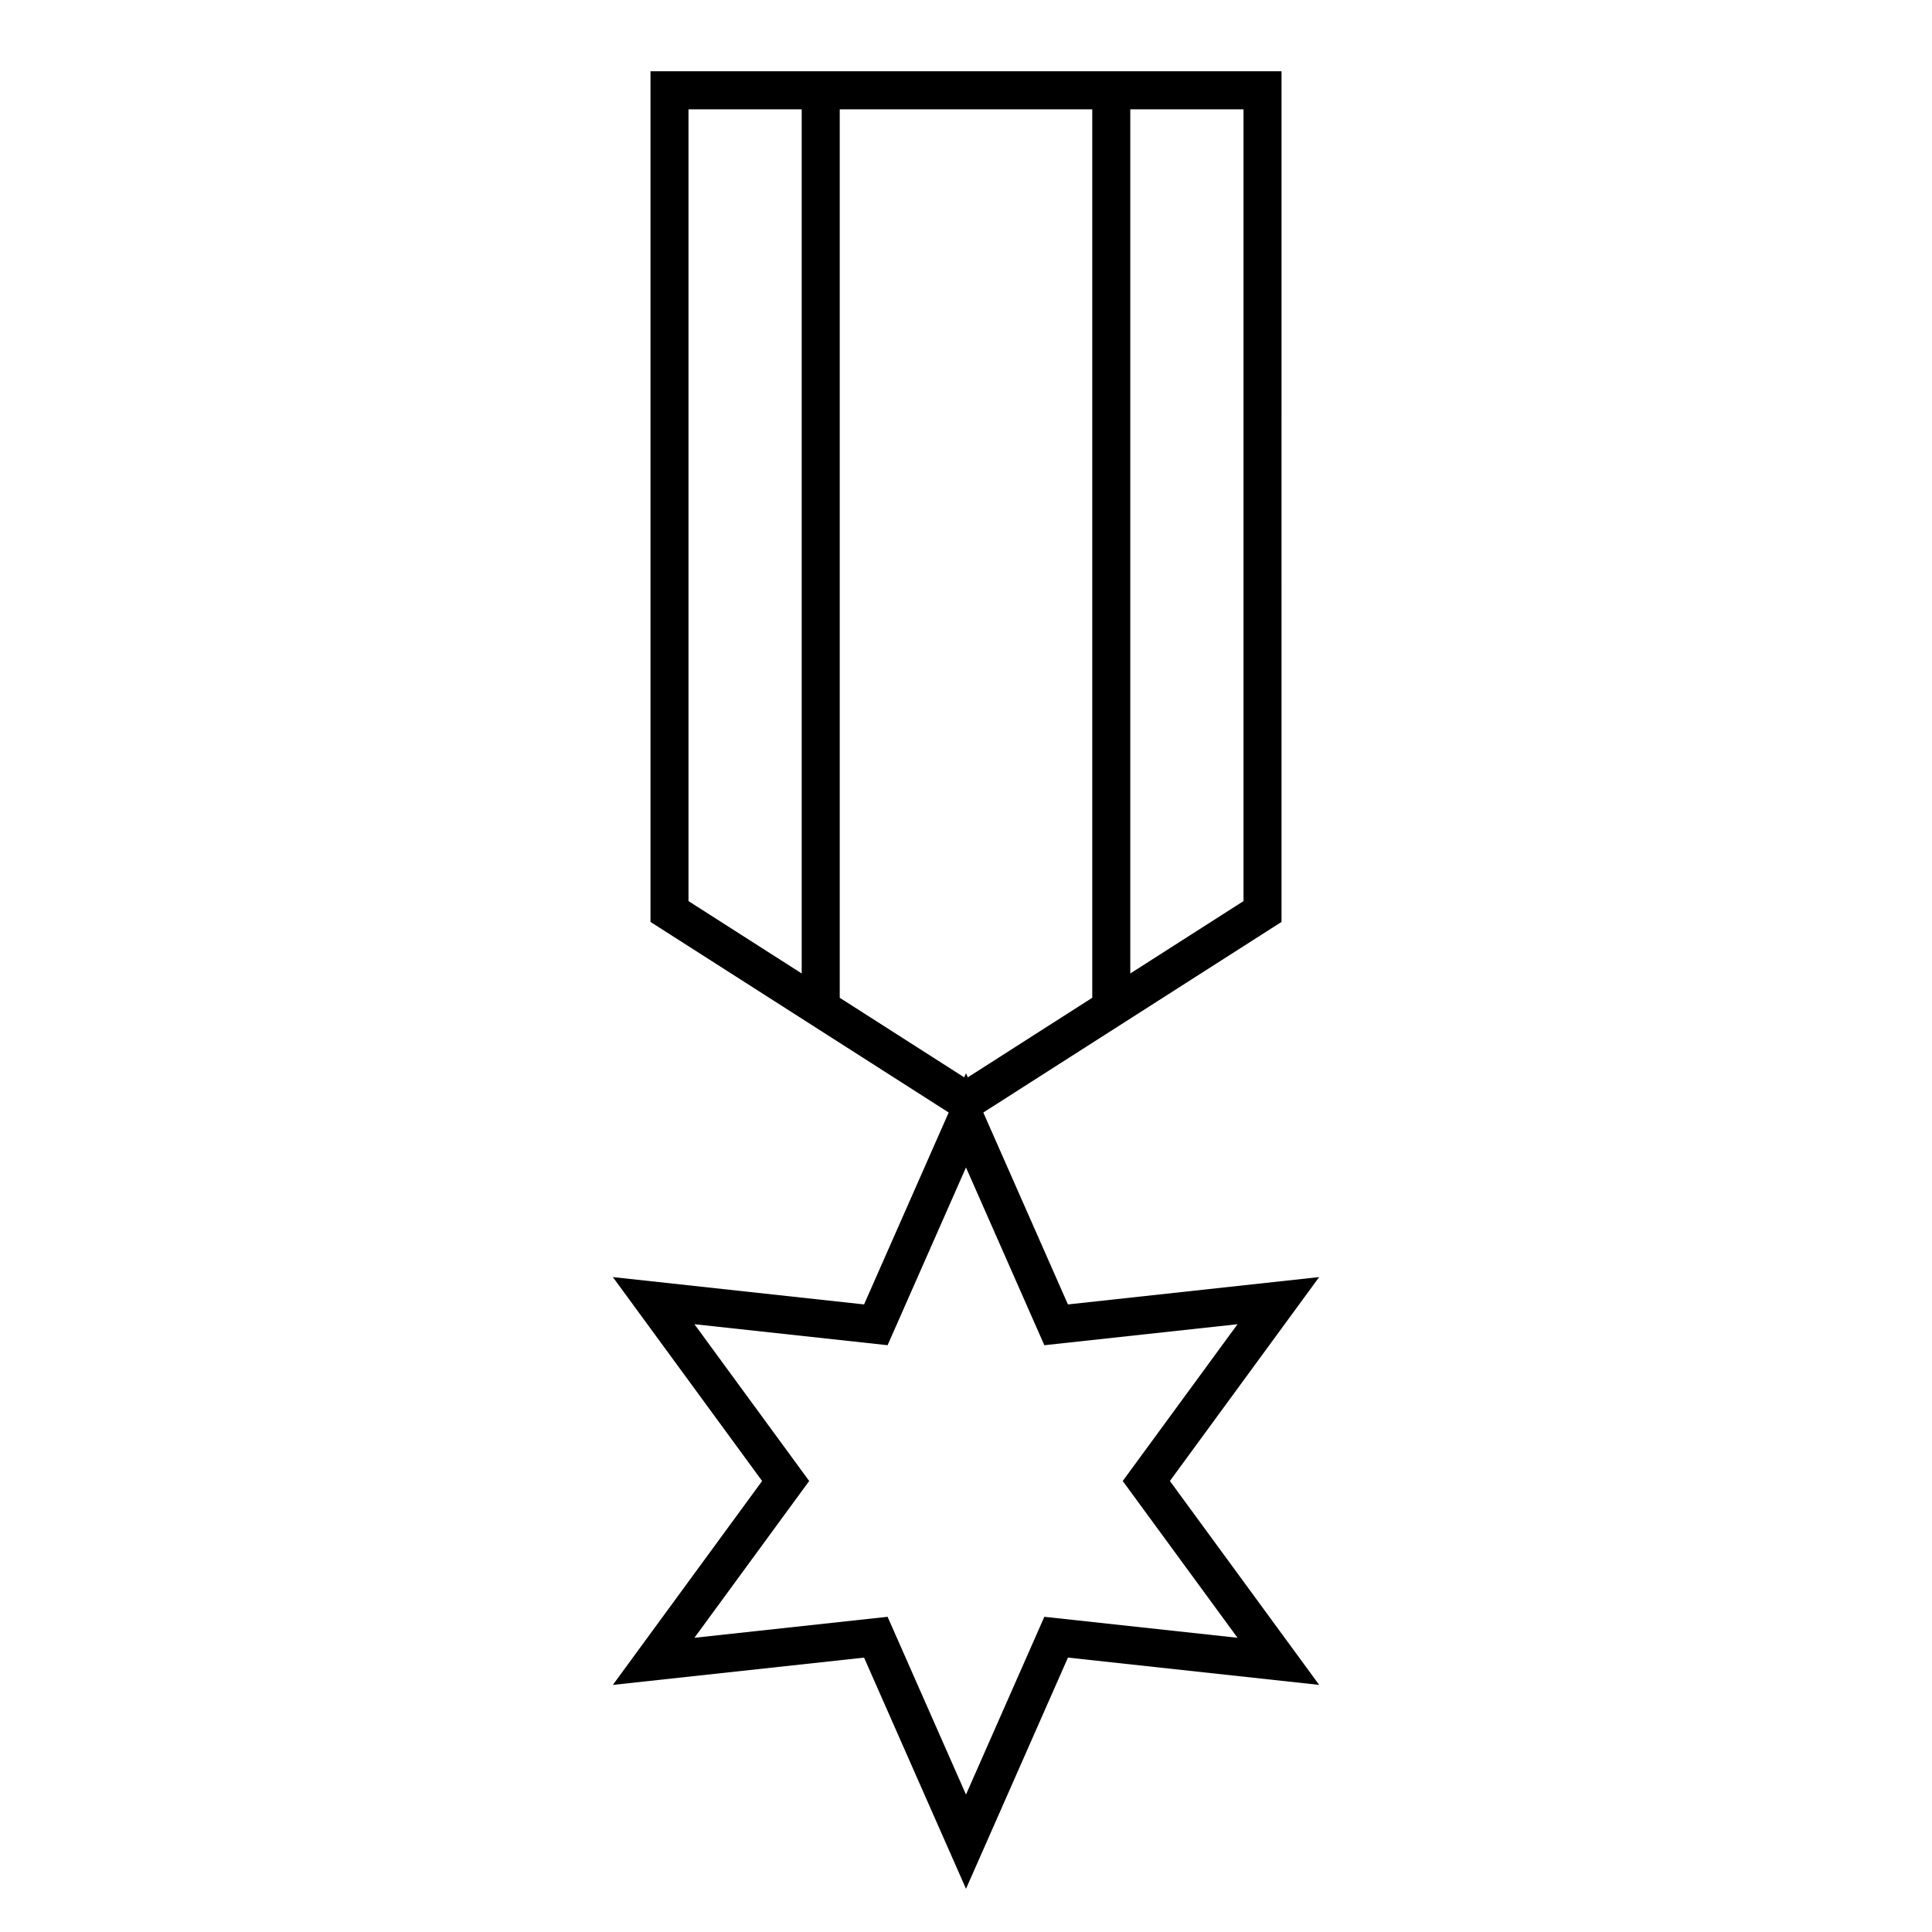
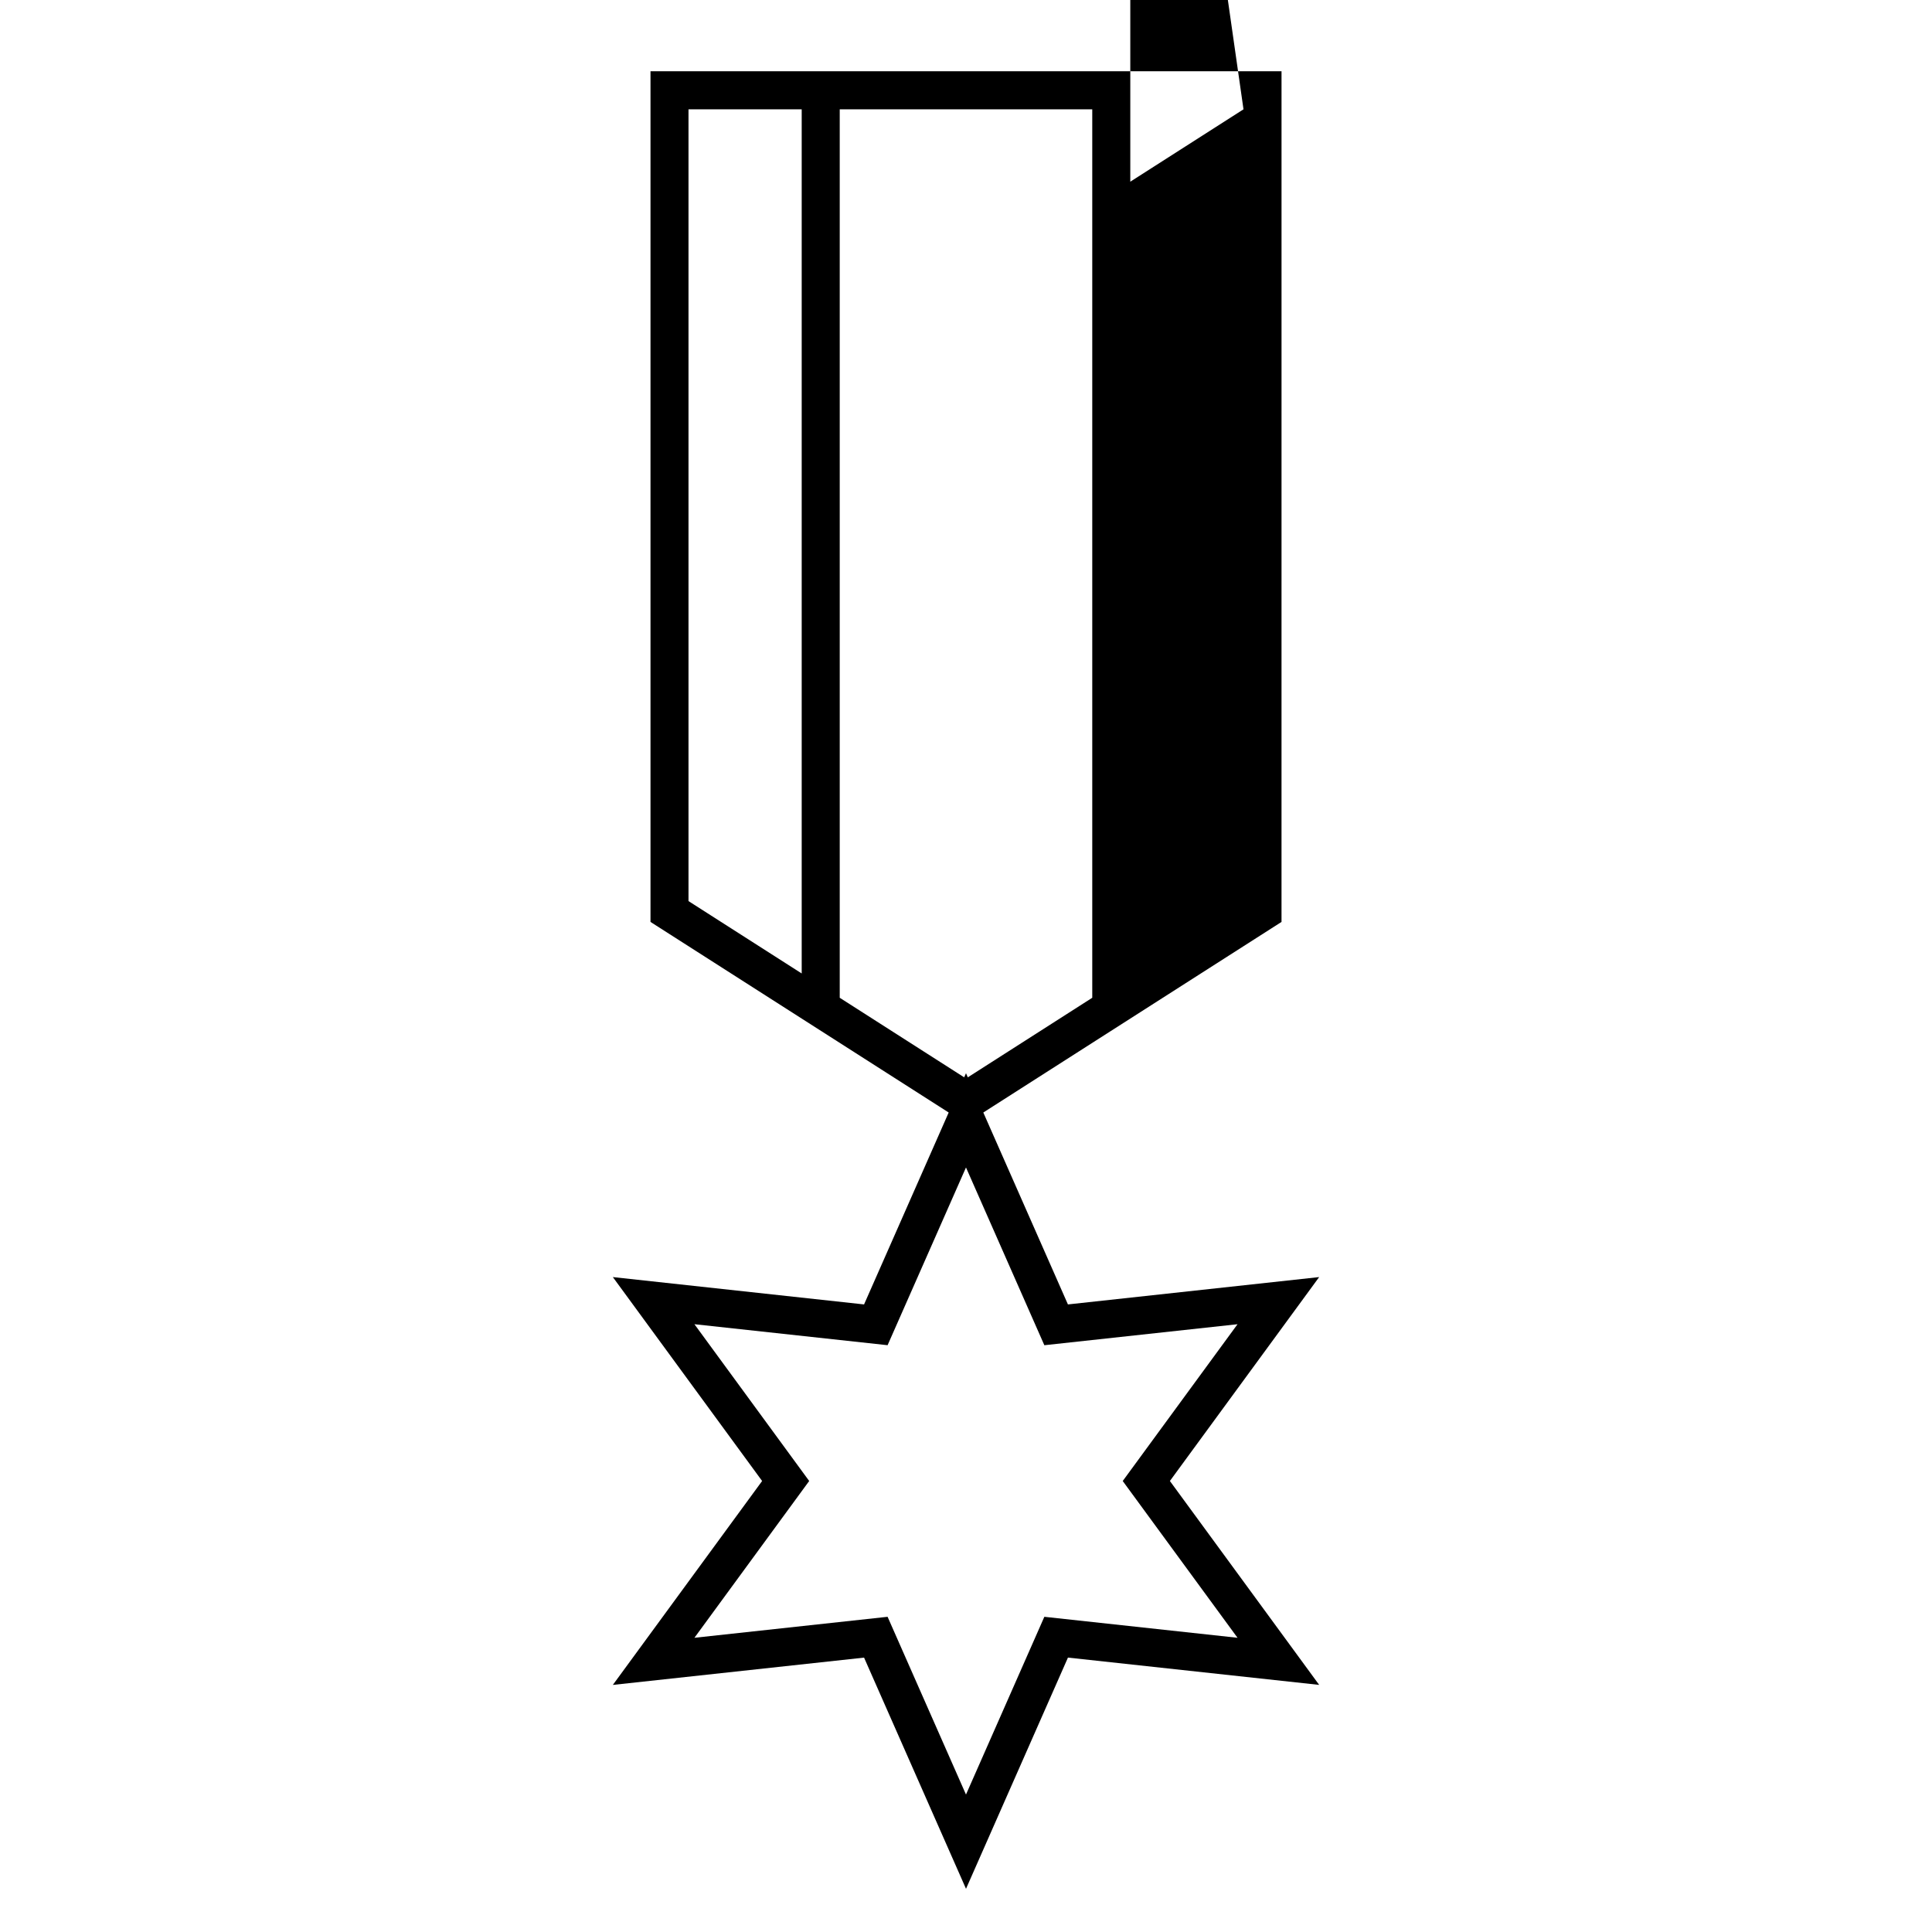
<svg xmlns="http://www.w3.org/2000/svg" fill="#000000" width="800px" height="800px" version="1.1" viewBox="144 144 512 512">
-   <path d="m493.59 482.44-66.578 7.246-22.426-50.859 79.027-50.508 0.004-225.43h-167.23v225.43l79.023 50.508-22.426 50.859-66.574-7.246 39.559 54.039-39.559 54.039 66.574-7.234 27.016 61.266 27.016-61.27 66.578 7.234-39.562-54.035zm-20.051-309.47v209.83l-30 19.18v-229.01zm-147.08 0h30v229.01l-30-19.18zm40.078 235.45v-235.45h66.922v235.45l-32.98 21.086-0.48-1.09-0.48 1.09zm105.42 169.61-51.195-5.562-20.766 47.109-20.777-47.109-51.191 5.562 30.414-41.551-30.414-41.551 51.191 5.566 20.777-47.105 20.766 47.109 51.195-5.566-30.422 41.551z" />
+   <path d="m493.59 482.44-66.578 7.246-22.426-50.859 79.027-50.508 0.004-225.43h-167.23v225.43l79.023 50.508-22.426 50.859-66.574-7.246 39.559 54.039-39.559 54.039 66.574-7.234 27.016 61.266 27.016-61.27 66.578 7.234-39.562-54.035zm-20.051-309.47l-30 19.18v-229.01zm-147.08 0h30v229.01l-30-19.18zm40.078 235.45v-235.45h66.922v235.45l-32.98 21.086-0.48-1.09-0.48 1.09zm105.42 169.61-51.195-5.562-20.766 47.109-20.777-47.109-51.191 5.562 30.414-41.551-30.414-41.551 51.191 5.566 20.777-47.105 20.766 47.109 51.195-5.566-30.422 41.551z" />
</svg>